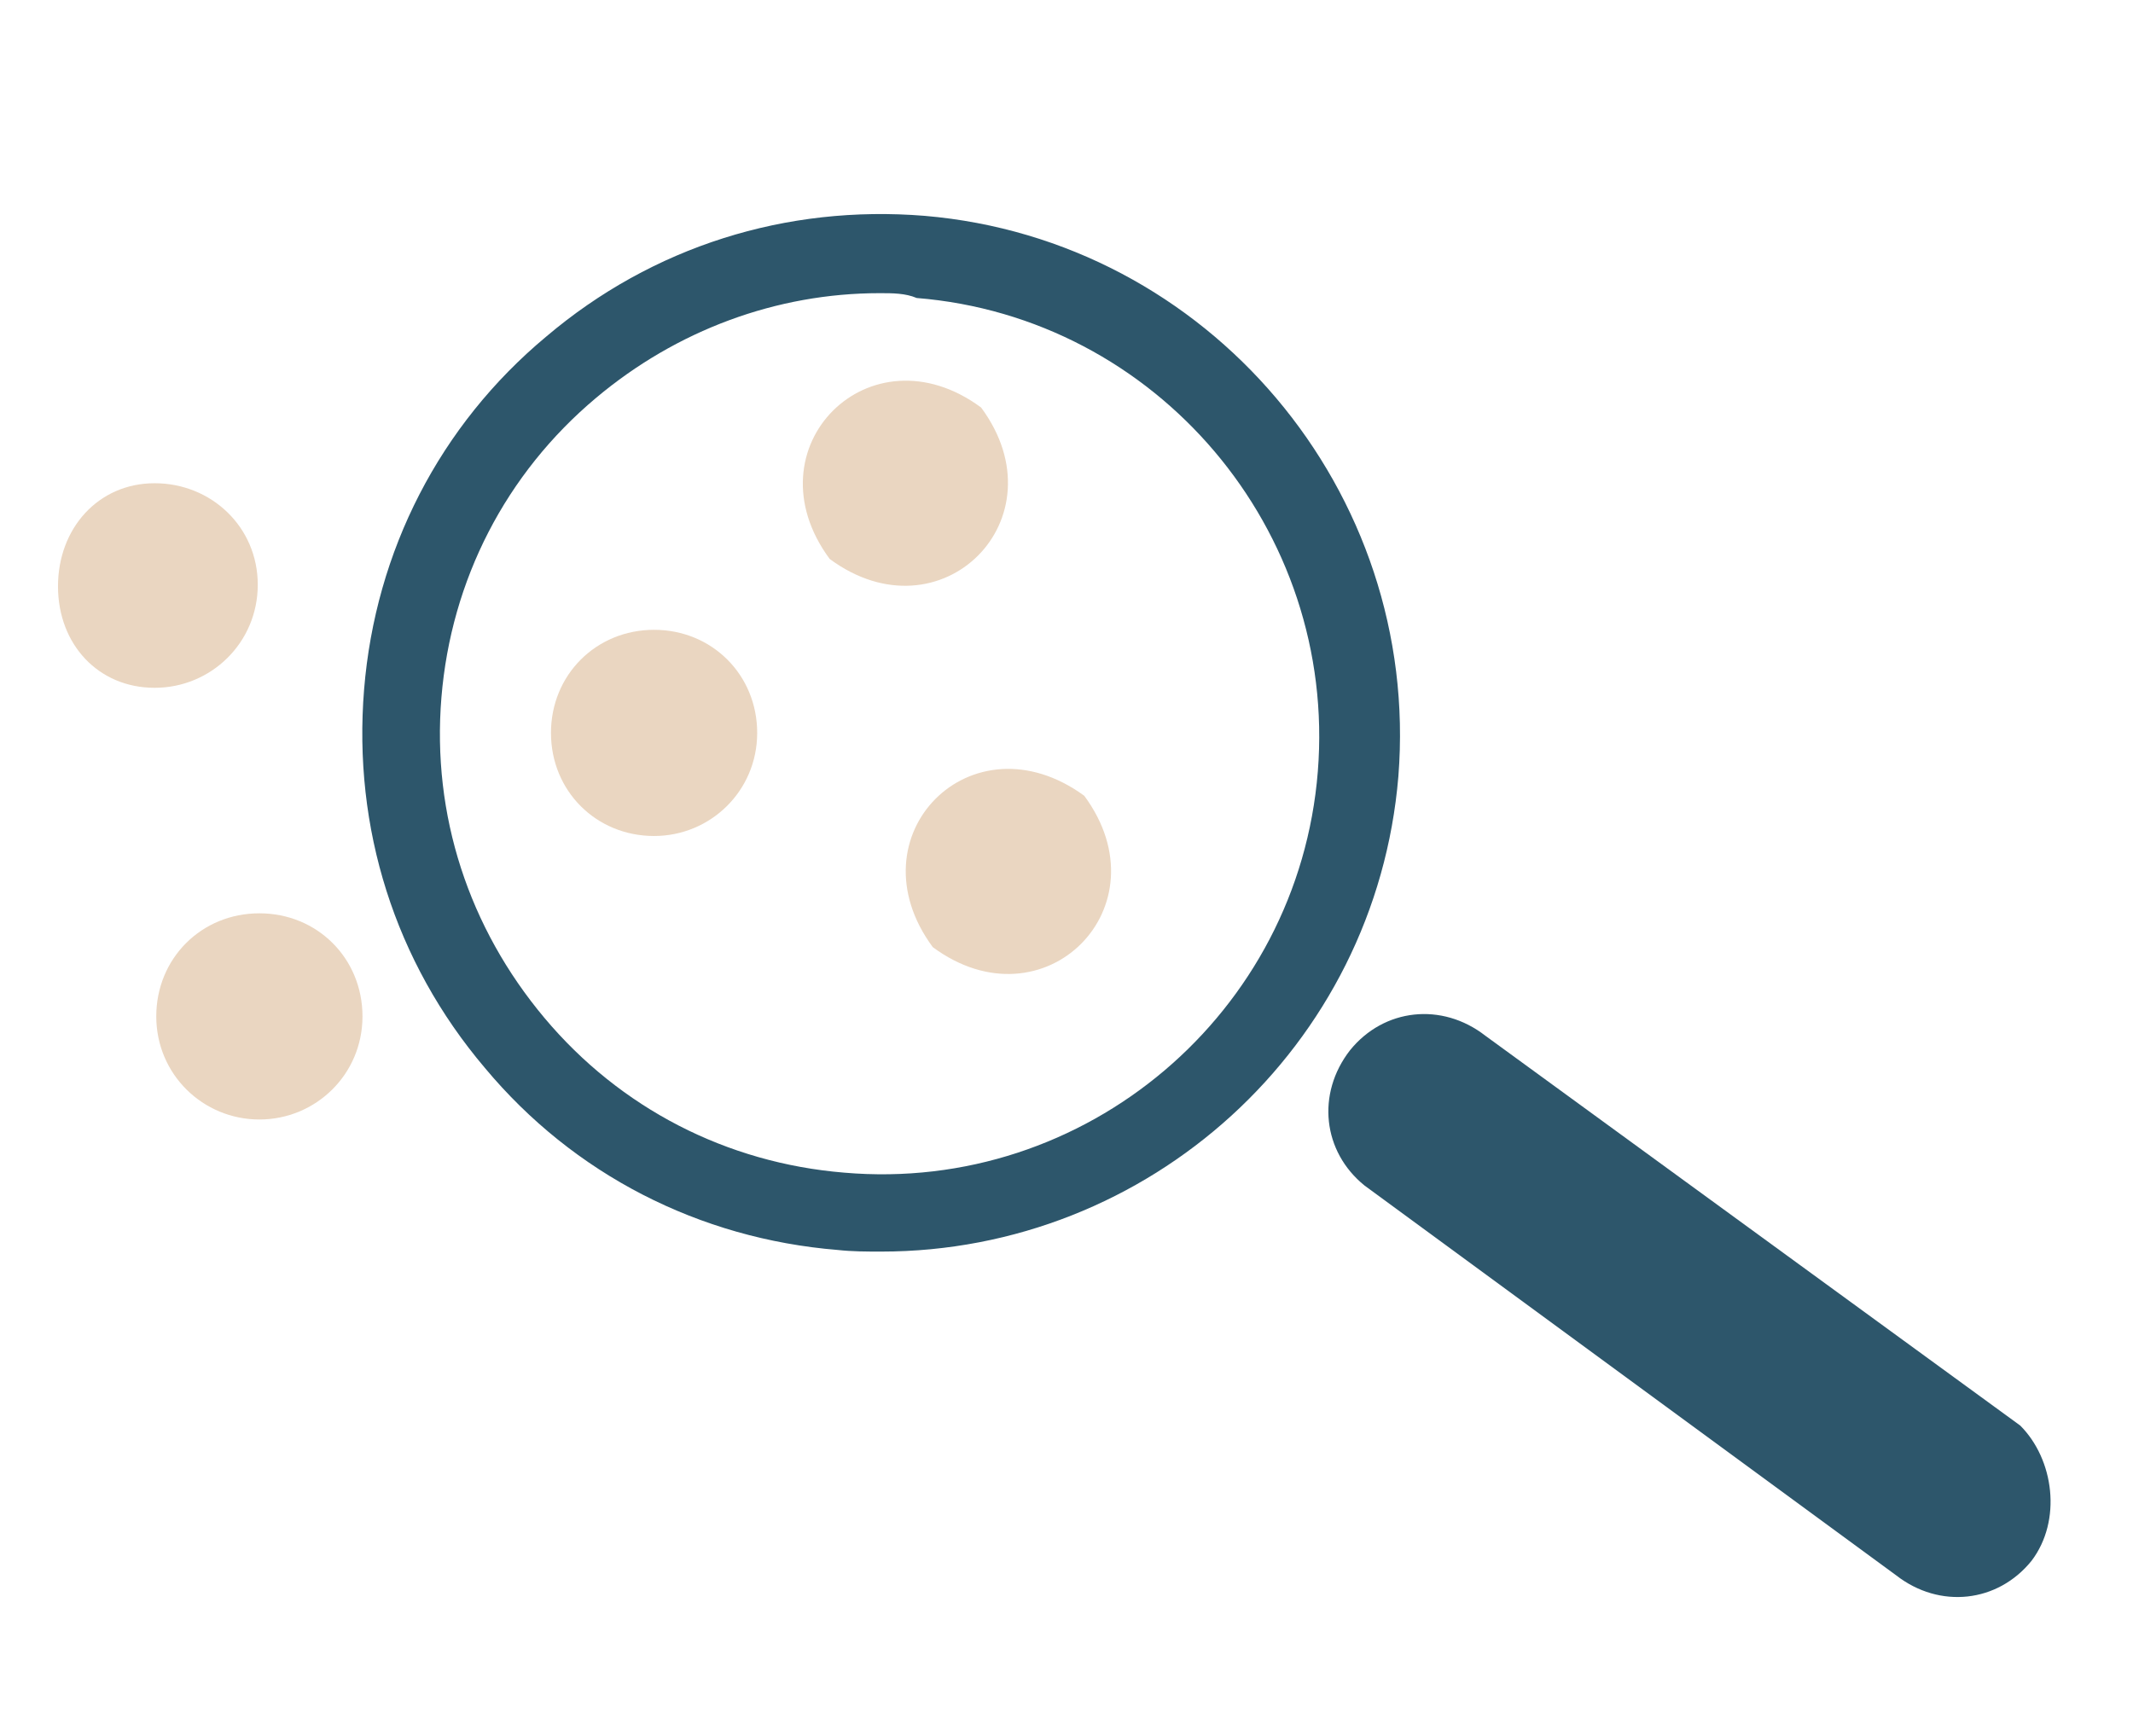
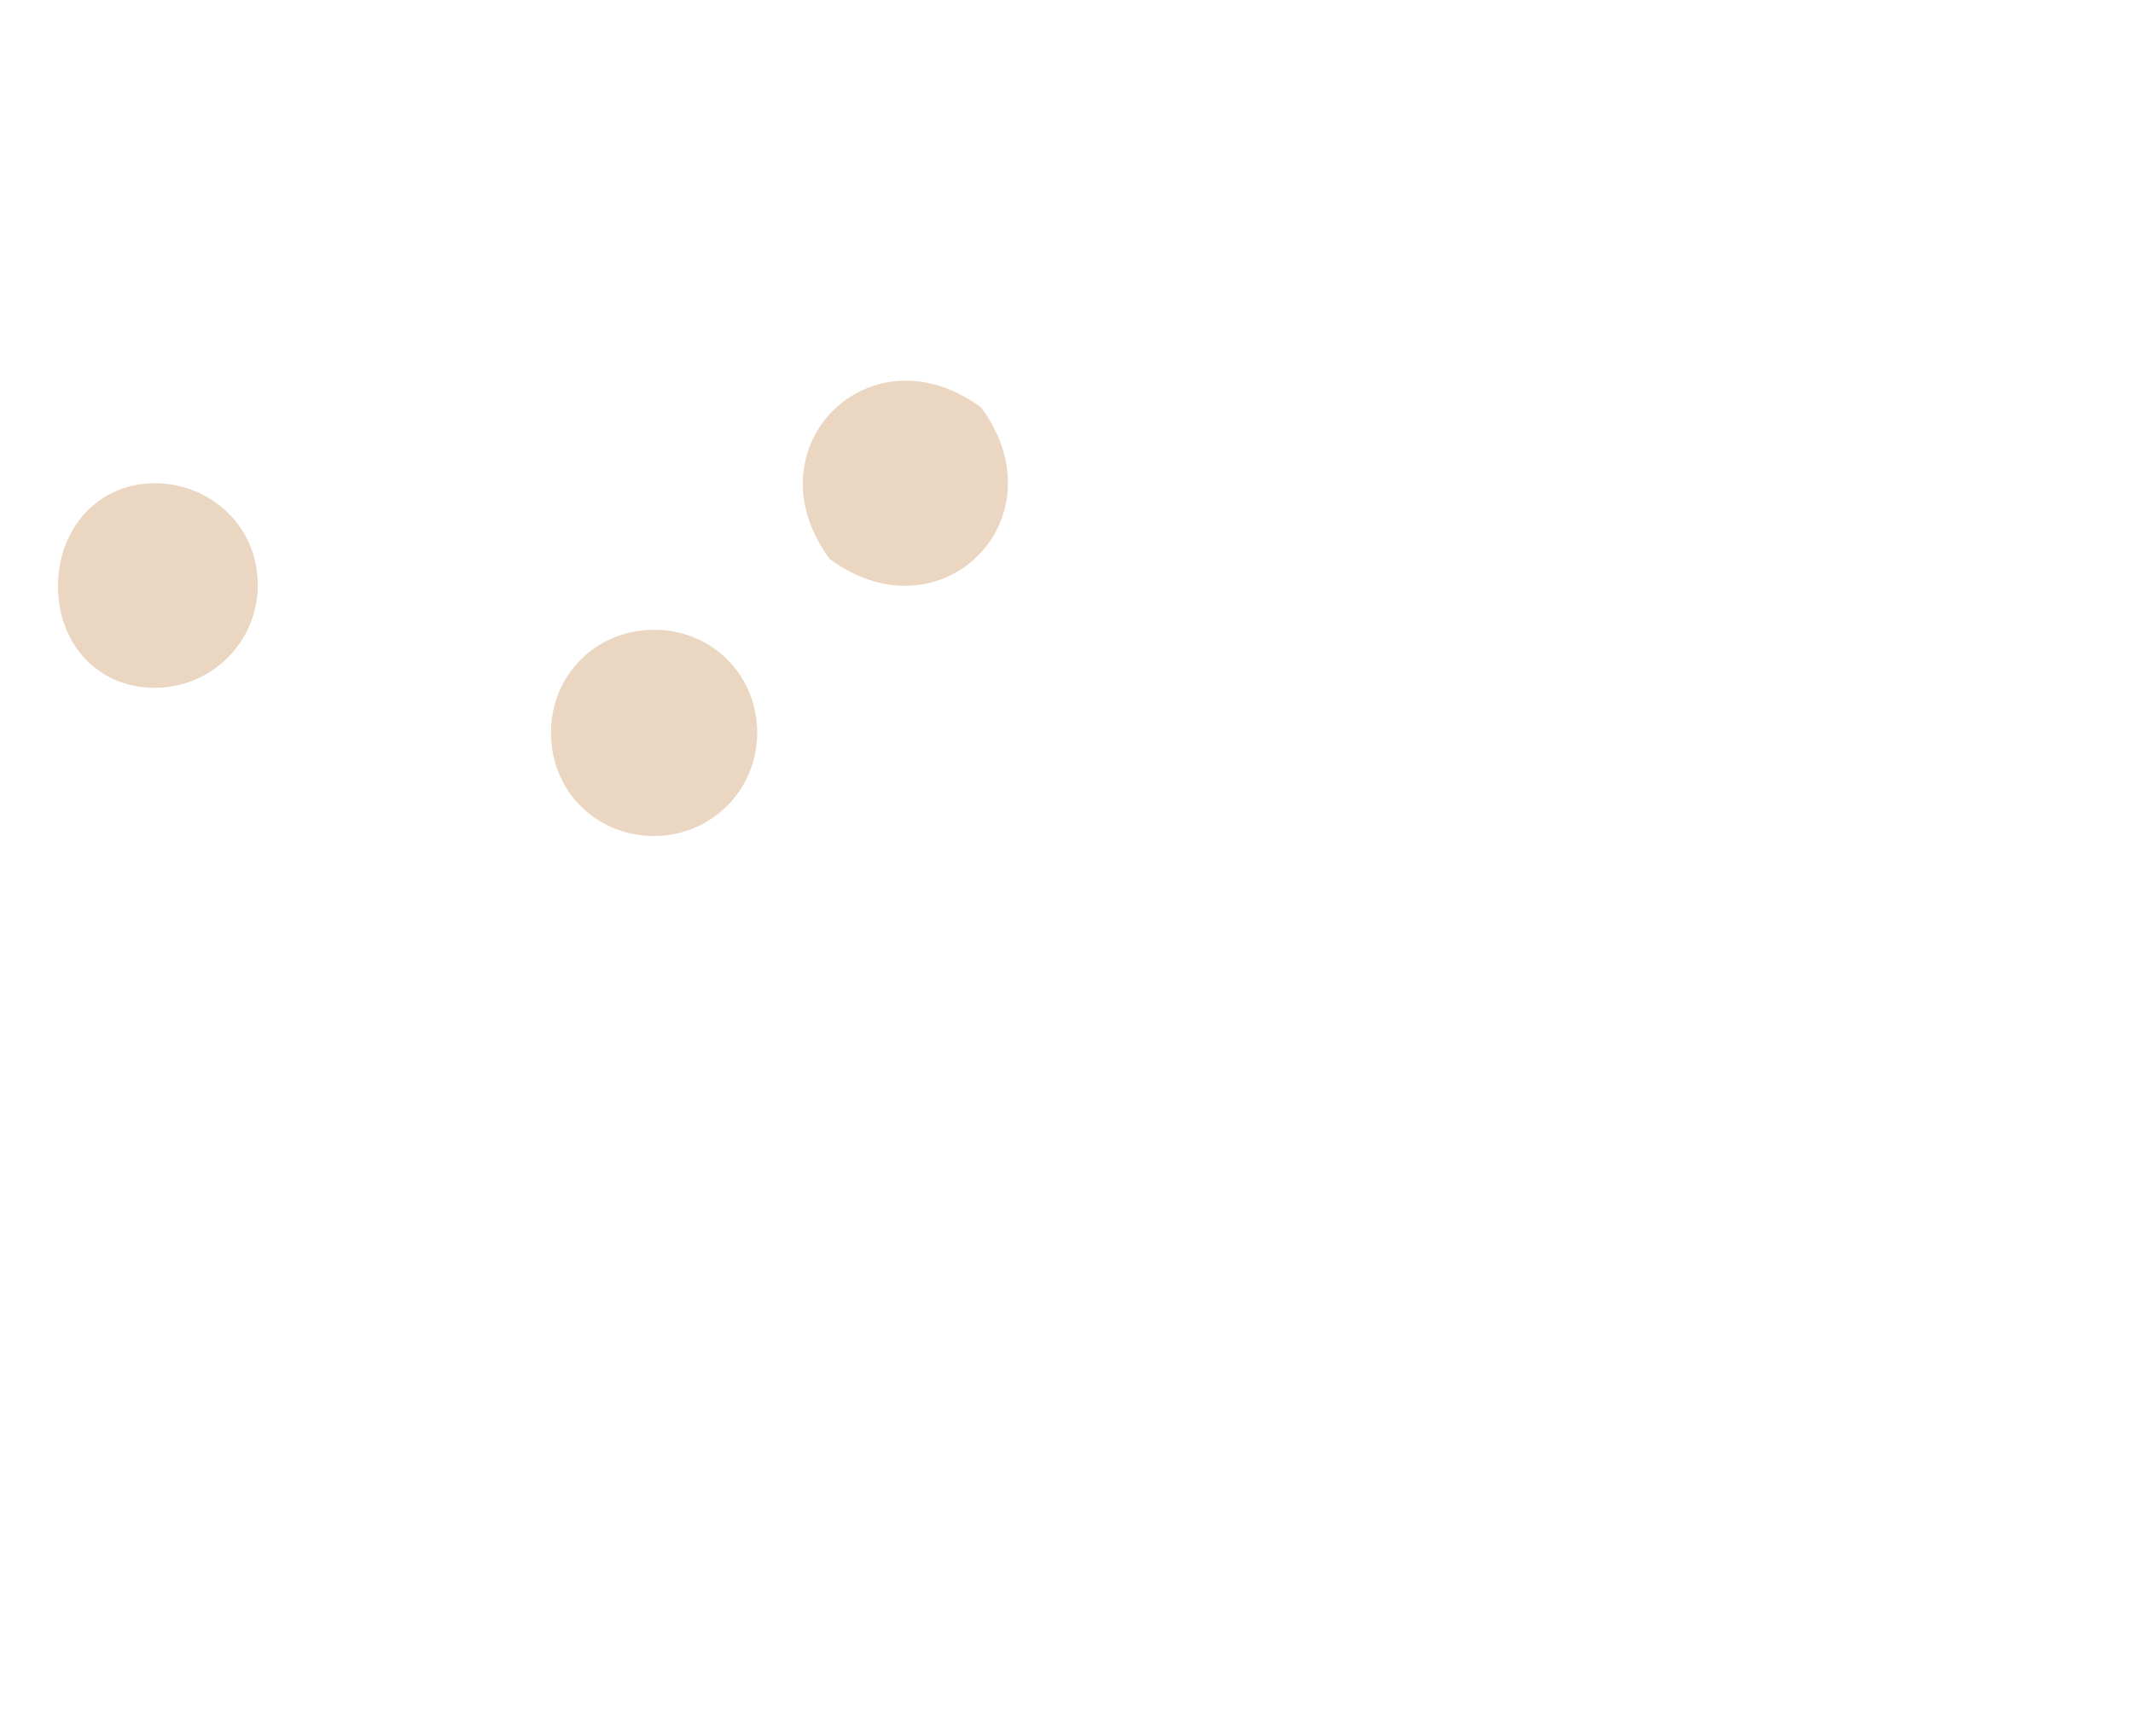
<svg xmlns="http://www.w3.org/2000/svg" version="1.1" id="Layer_1" x="0px" y="0px" viewBox="0 0 132.4 107.8" style="enable-background:new 0 0 132.4 107.8;" xml:space="preserve">
  <style type="text/css">
	.st0{fill:#EAD6C1;}
	.st1{fill:#2D566B;}
</style>
  <g>
    <path class="st0" d="M9.6,42.7c3.5,0,6.4-2.8,6.4-6.4S13.1,30,9.6,30s-6,2.8-6,6.4S6.1,42.7,9.6,42.7z" />
    <path class="st0" d="M40.6,51.9c3.5,0,6.4-2.8,6.4-6.4s-2.8-6.4-6.4-6.4s-6.4,2.8-6.4,6.4S37,51.9,40.6,51.9z" />
-     <path class="st0" d="M16.1,69.5c3.5,0,6.4-2.8,6.4-6.4s-2.8-6.4-6.4-6.4s-6.4,2.8-6.4,6.4S12.6,69.5,16.1,69.5z" />
    <path class="st0" d="M51.5,34.7c6.9,5.1,14.5-2.5,9.4-9.4C54,20.2,46.4,27.8,51.5,34.7z" />
-     <path class="st0" d="M57.9,58.8c6.9,5.1,14.5-2.5,9.4-9.4C60.3,44.3,52.8,51.9,57.9,58.8z" />
  </g>
  <g>
    <g>
-       <path class="st1" d="M54.7,77.7c-0.9,0-1.8,0-2.7-0.1c-8.6-0.7-16.4-4.7-21.9-11.3c-5.6-6.6-8.2-14.9-7.5-23.5s4.7-16.4,11.3-21.9    c6.6-5.6,14.9-8.2,23.5-7.5C75,14.9,88.2,30.5,86.8,48.2C85.4,65,71.3,77.7,54.7,77.7z M54.6,18.2c-6.4,0-12.6,2.3-17.6,6.5    c-5.6,4.7-9,11.3-9.6,18.6c-0.6,7.3,1.7,14.3,6.4,19.9c4.7,5.6,11.3,9,18.6,9.6c15,1.3,28.2-9.9,29.4-24.9    c1.2-15-10-28.2-24.9-29.4C56.2,18.2,55.4,18.2,54.6,18.2z" />
-     </g>
-     <path class="st1" d="M126.1,96.9L126.1,96.9c-2.1,2.6-5.7,3-8.4,0.9l-33-24.2c-2.6-2.1-3-5.7-0.9-8.4l0,0c2.1-2.6,5.7-3,8.4-0.9   l33.2,24.2C127.5,90.6,128,94.4,126.1,96.9z" />
+       </g>
  </g>
</svg>